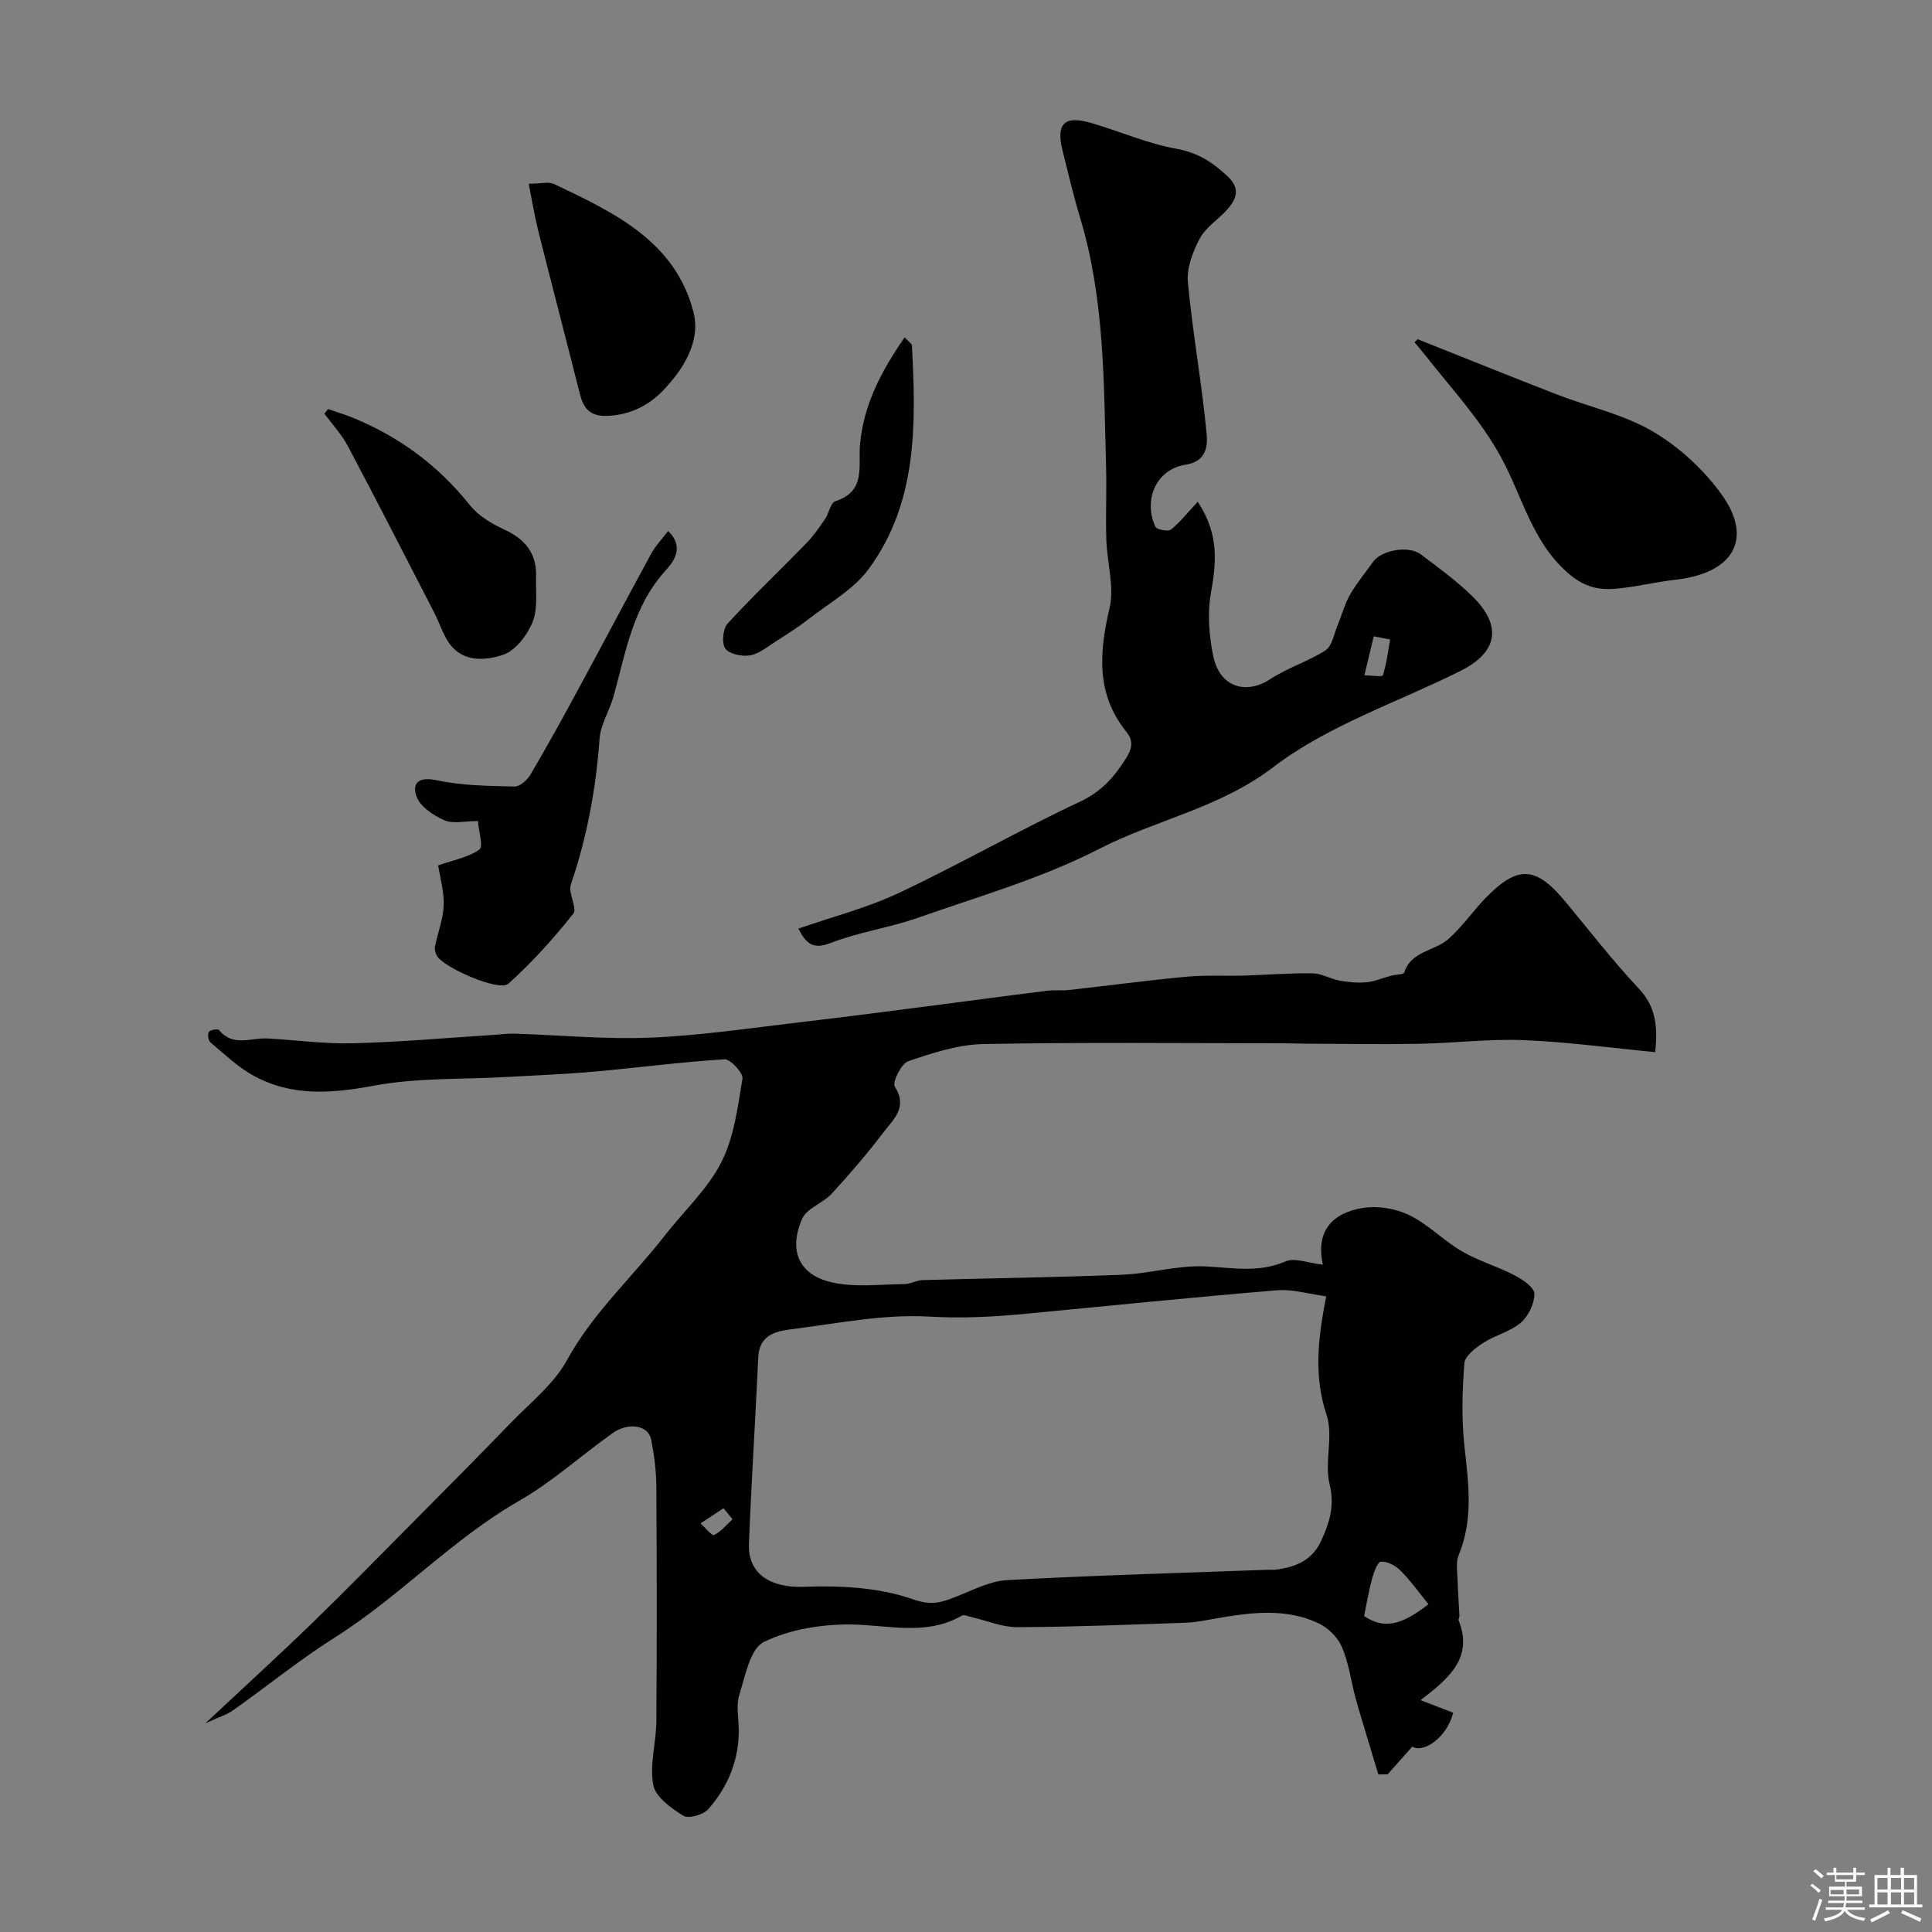
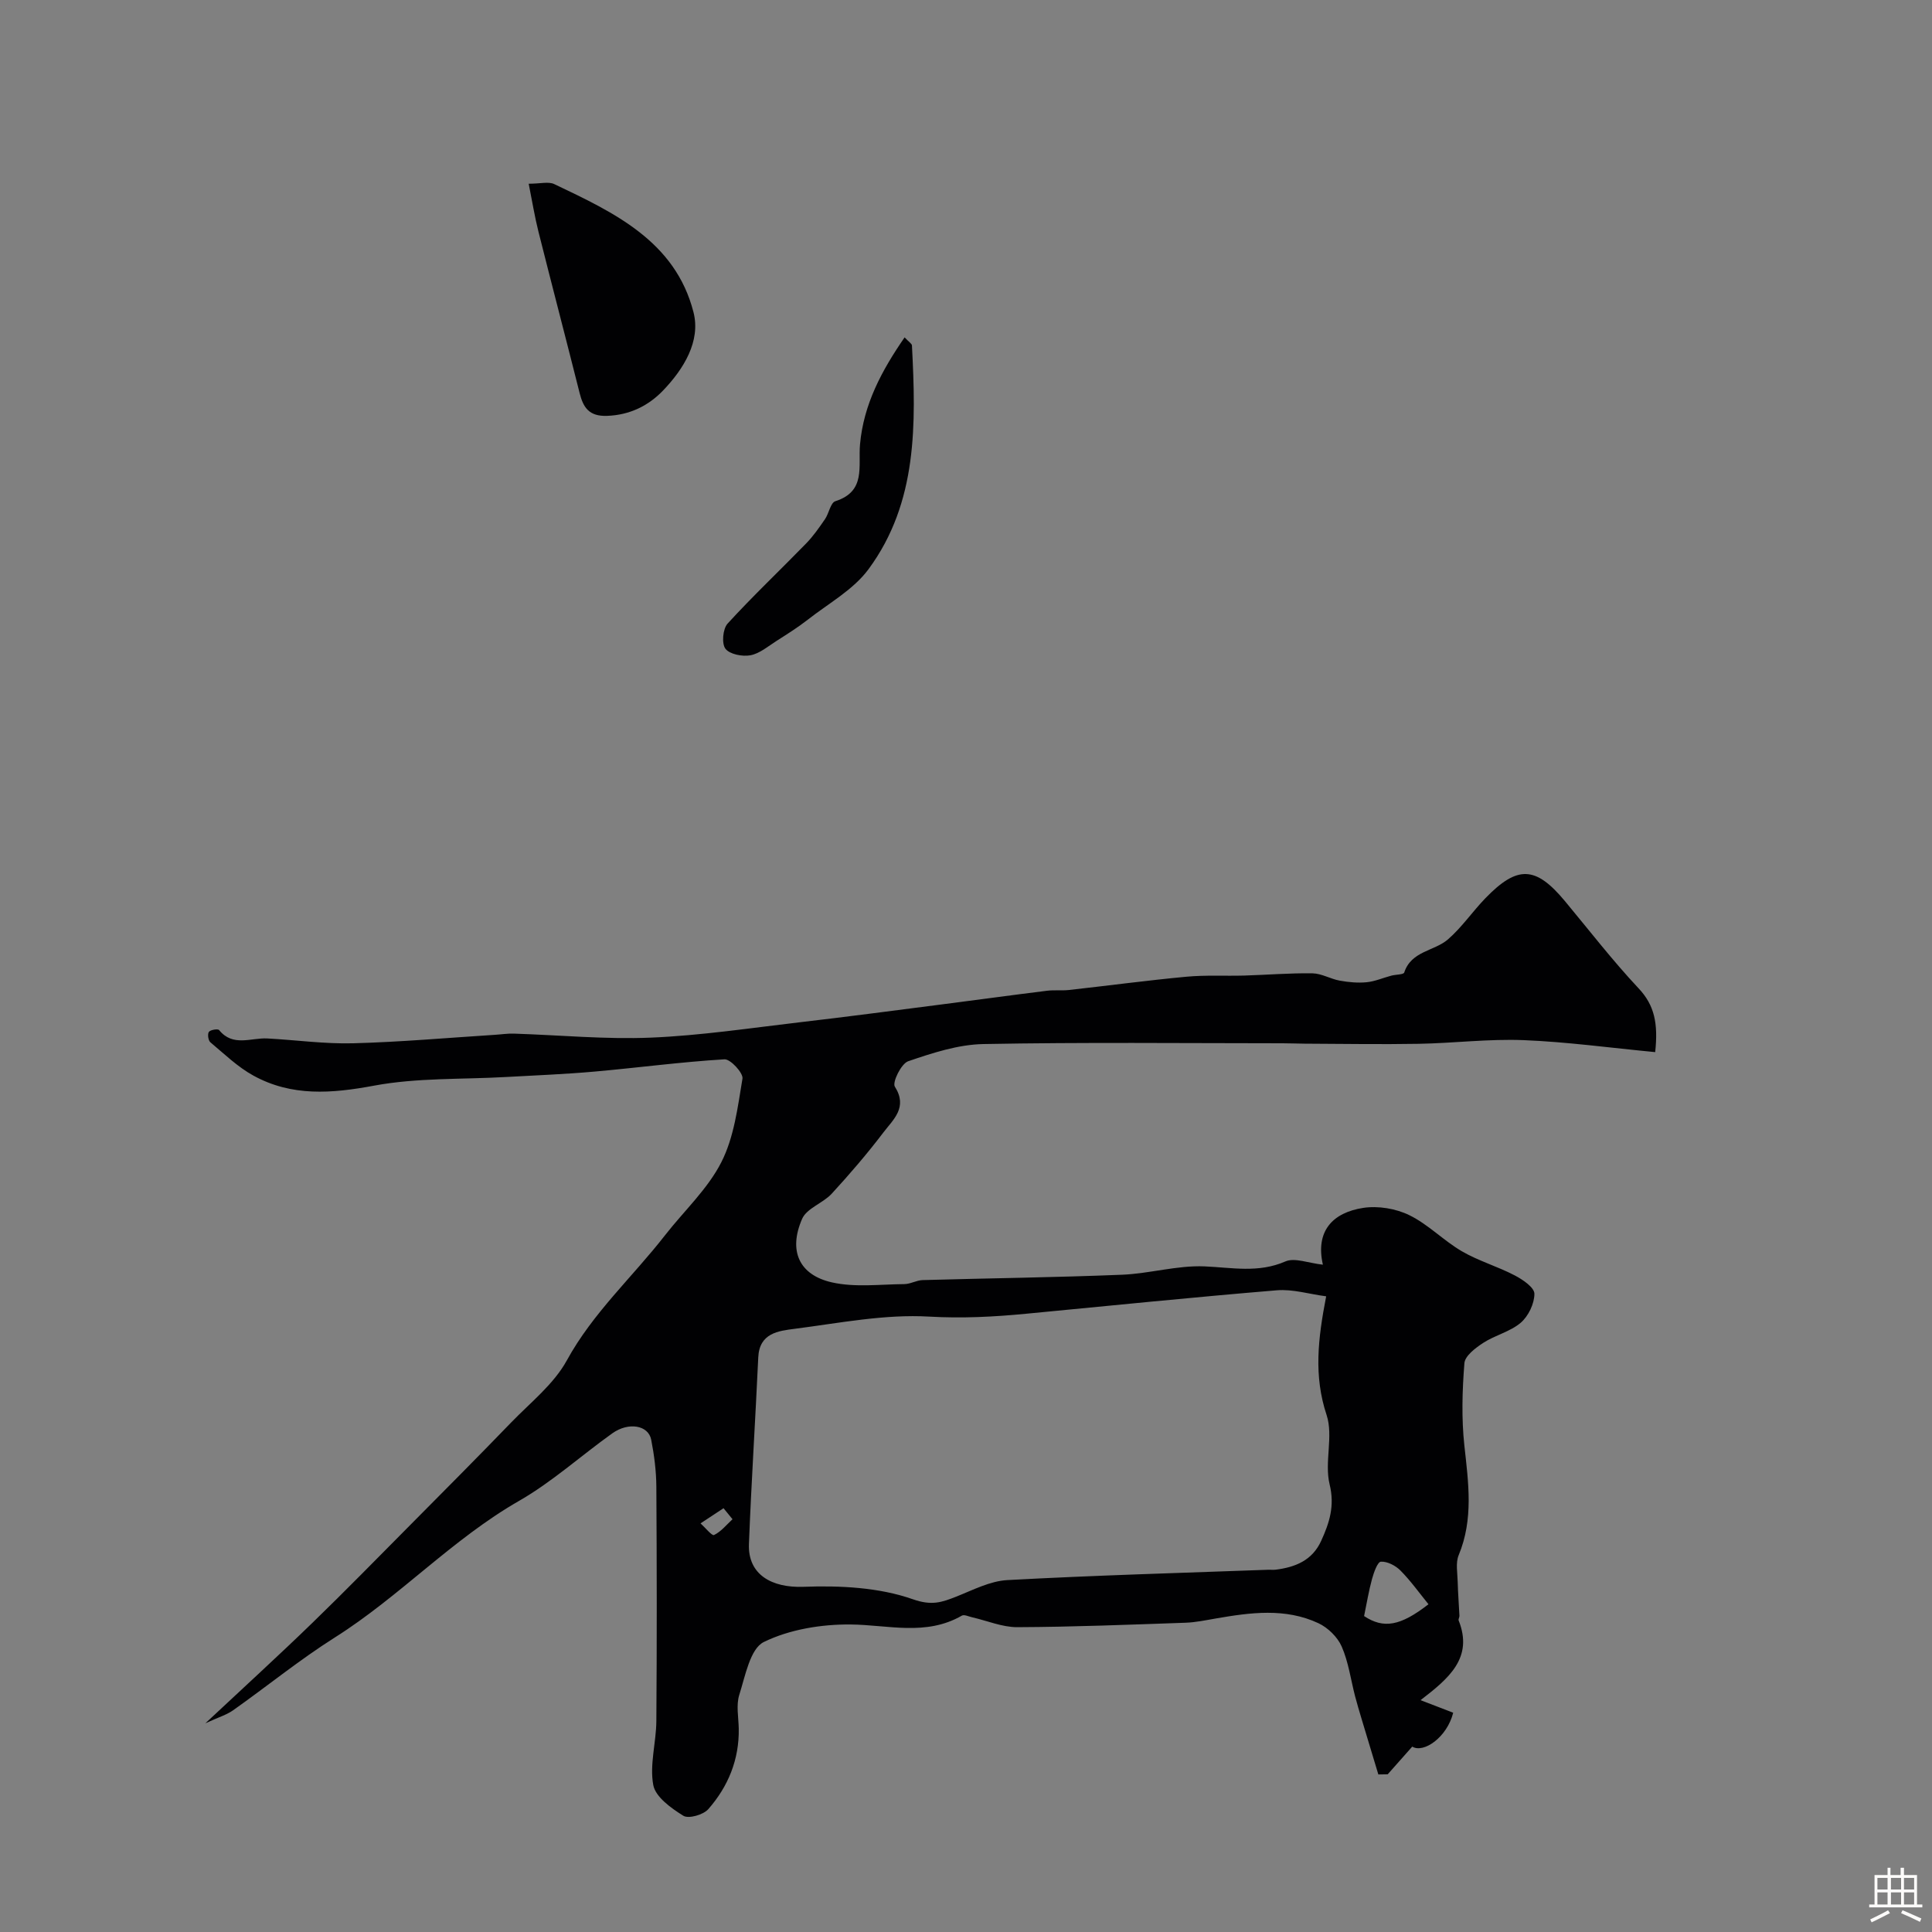
<svg xmlns="http://www.w3.org/2000/svg" enable-background="new 0 0 400 400" viewBox="0 0 400 400">
  <rect x="0" y="0" width="400" height="400" fill="#808080" stroke="none" />
-   <path d="m374.8 390.4.4-.4c.7.5 1.3 1 1.8 1.4l-.5.5c-.5-.6-1.1-1.1-1.7-1.5zm1 7.3-.6-.3c.5-1.4 1.1-2.8 1.5-4.3.2.1.4.2.6.3-.5 1.3-1 2.8-1.5 4.3zm-.4-10.3.5-.4c.4.3 1 .8 1.7 1.4l-.5.5c-.5-.5-1.1-1-1.7-1.5zm2.5.3h1.7v-1h.6v1h3.5v-1h.6v1h1.8v.5h-1.8v1.4h-2v1h3.2v2h-3.2v.9h3.3v.5h-3.4c0 .3-.1.6-.1.9h4v.5h-3.7c.7.9 1.9 1.5 3.8 1.7-.1.2-.2.4-.3.6-2.1-.4-3.5-1.1-4-2.1-.4 1-1.8 1.7-4 2.2-.1-.2-.2-.4-.3-.6 2.1-.4 3.4-1 3.8-1.8h-3.4v-.5h3.6c.1-.3.1-.6.2-.9h-3.3v-.5h3.4c0-.3 0-.6 0-.9h-3.2v-2h3.3v-1h-2.1v-1.4h-1.7v-.5zm1.1 3.5v1h2.7c0-.3 0-.4 0-.4 0-.1 0-.2 0-.2 0-.1 0-.2 0-.3h-2.7zm1.2-3v.9h3.5v-.9zm4.7 3h-2.6v.6.4h2.6z" fill="#fcfbfa" />
  <path d="m393.6 386.7h.6v1.5h2.7v6.1h1.1v.6h-11v-.6h1.1v-6.1h2.7v-1.5h.6v1.5h2.1v-1.5zm-2.7 8.8.4.6c-1.2.6-2.5 1.3-3.8 1.9-.1-.2-.2-.4-.3-.6 1.2-.6 2.5-1.2 3.7-1.9zm-2.2-6.7v2.4h2.1v-2.4zm0 3v2.5h2.1v-2.5zm2.8-3v2.4h2.1v-2.4zm0 3v2.5h2.1v-2.5zm6 6.1c-1.4-.7-2.7-1.3-3.9-1.8l.3-.6c1.5.6 2.7 1.2 3.9 1.7zm-1.2-9.1h-2.1v2.4h2.1zm-2.1 3v2.5h2.1v-2.5z" fill="#fcfbfa" />
  <g fill="#010103">
    <path d="m342.69 217.83c-9.32-.89-18.26-2.12-27.24-2.48-7.22-.29-14.48.63-21.73.76-7.87.14-15.75 0-23.63-.03-1.5-.01-3-.08-4.5-.08-20.66-.01-41.33-.23-61.99.16-5.23.1-10.54 1.84-15.57 3.56-1.44.49-3.33 4.37-2.76 5.26 2.73 4.29-.33 6.8-2.34 9.44-3.35 4.41-6.98 8.64-10.73 12.72-1.82 1.97-5.17 3.01-6.13 5.21-2.88 6.6-.64 11.63 6.2 13.16 4.78 1.07 9.96.39 14.96.35 1.26-.01 2.51-.79 3.78-.83 13.76-.39 27.54-.55 41.29-1.11 5.71-.23 11.43-1.97 17.09-1.73 5.68.24 11.12 1.42 16.73-1.02 1.93-.84 4.75.34 7.77.67-1.59-6.98 2.05-10.79 8.35-11.76 3.07-.47 6.76.14 9.55 1.51 3.91 1.91 7.08 5.26 10.87 7.47 3.45 2.01 7.4 3.14 10.95 5 1.66.86 4.07 2.5 4.07 3.8.01 2.04-1.25 4.65-2.83 6-2.18 1.86-5.29 2.56-7.75 4.16-1.6 1.04-3.79 2.69-3.91 4.21-.45 5.65-.62 11.42-.01 17.05.84 7.69 1.93 15.22-1.18 22.71-.66 1.6-.24 3.67-.2 5.53.06 2.34.25 4.68.36 7.02.01.32-.26.7-.16.96 3.09 7.76-2.07 12.02-7.89 16.5 2.79 1.07 4.79 1.84 6.76 2.6-1.28 5.1-6.12 8.45-8.48 7.02-1.77 1.99-3.42 3.86-5.08 5.73-.65.01-1.29.02-1.94.03-1.16-3.85-2.33-7.69-3.48-11.54-.46-1.55-.93-3.1-1.34-4.67-.89-3.44-1.36-7.06-2.77-10.28-.86-1.96-2.85-3.9-4.81-4.82-6.86-3.21-14.08-2.22-21.25-.98-2.09.36-4.19.81-6.29.88-11.6.4-23.2.87-34.8.92-3.12.01-6.25-1.34-9.37-2.05-.71-.16-1.64-.62-2.12-.34-7.45 4.29-15.27 1.9-23.07 1.83-6.04-.05-12.6 1.02-17.93 3.63-2.83 1.39-3.84 7.03-5.08 10.94-.67 2.12-.16 4.63-.11 6.96.12 6.41-2.18 12.01-6.31 16.71-1.03 1.17-4.08 2.04-5.17 1.36-2.51-1.56-5.77-3.89-6.22-6.37-.78-4.23.61-8.81.64-13.24.12-16.16.1-32.33 0-48.49-.02-3.26-.44-6.56-1.07-9.77-.59-2.99-4.68-3.7-8.04-1.31-6.48 4.62-12.47 10.07-19.33 14-13.84 7.94-24.68 19.78-38.09 28.25-7.3 4.61-14.03 10.1-21.09 15.09-1.37.97-3.07 1.46-5.75 2.7 8.08-7.56 15.21-14.06 22.14-20.78 6.88-6.67 13.58-13.53 20.33-20.33 6.97-7.02 13.94-14.03 20.82-21.15 4.02-4.16 8.85-7.95 11.55-12.88 5.39-9.84 13.58-17.24 20.31-25.88 3.92-5.04 8.83-9.56 11.67-15.14 2.65-5.19 3.4-11.43 4.38-17.31.19-1.16-2.49-4.07-3.72-4-8.98.54-17.92 1.74-26.9 2.54-6.08.54-12.19.78-18.29 1.12-9.13.52-18.43.13-27.35 1.79-8.79 1.64-17.06 2.29-25-2.08-3.26-1.79-6.03-4.49-8.91-6.9-.44-.37-.62-1.71-.3-2.15s1.87-.67 2.11-.38c2.87 3.55 6.6 1.56 9.99 1.74 5.94.32 11.88 1.16 17.8 1 9.76-.26 19.51-1.13 29.27-1.75 1.32-.08 2.64-.29 3.95-.25 9.47.3 18.96 1.22 28.4.83 10.3-.43 20.56-1.98 30.82-3.18 9.74-1.13 19.46-2.42 29.19-3.67 7.34-.94 14.67-1.95 22.02-2.86 1.48-.18 3 .01 4.49-.15 8.11-.9 16.21-1.99 24.34-2.75 3.96-.37 7.98-.13 11.97-.24 4.72-.14 9.44-.54 14.15-.46 1.88.03 3.72 1.17 5.63 1.51 1.83.33 3.74.51 5.58.33 1.72-.17 3.39-.91 5.09-1.36.92-.25 2.53-.2 2.68-.65 1.46-4.47 6.2-4.41 9.03-6.84 2.89-2.5 5.09-5.77 7.77-8.54 6.64-6.86 10.41-6.68 16.45.57 5.04 6.06 9.87 12.32 15.25 18.06 3.33 3.52 4.09 7.31 3.46 13.23zm-68.12 50.56c-3.51-.46-6.91-1.52-10.2-1.25-17.34 1.44-34.65 3.2-51.96 4.86-6.66.64-13.21.98-20.01.59-9.2-.54-18.58 1.33-27.83 2.52-3.4.44-7.35.86-7.58 5.92-.59 12.88-1.43 25.75-1.93 38.63-.25 6.39 4.77 9.11 11.28 8.87 7.57-.28 15.64.11 22.66 2.58 3.91 1.37 5.97.64 8.97-.54 3.46-1.37 7.01-3.24 10.6-3.43 17.99-.98 36.01-1.48 54.02-2.14.5-.02 1.01.05 1.5-.01 4.08-.51 7.6-1.91 9.45-5.98 1.7-3.74 2.84-7.21 1.74-11.7-1.11-4.57.82-9.98-.62-14.34-2.69-8.1-1.8-15.76-.09-24.58zm21.18 63.75c-1.91-2.35-3.68-4.84-5.8-6.98-1.01-1.02-2.72-1.91-4.05-1.83-.7.04-1.47 2.25-1.84 3.59-.68 2.48-1.09 5.03-1.64 7.67 4.04 2.67 7.51 2.08 13.33-2.45zm-144.09-17.6c-.62-.76-1.24-1.52-1.86-2.28-1.59 1.05-3.17 2.09-4.76 3.14.96.86 2.36 2.62 2.79 2.41 1.46-.7 2.58-2.12 3.83-3.27z" />
-     <path d="m247.98 103.88c4.57 6.93 3.79 12.84 2.7 19.08-.71 4.06-.35 8.5.45 12.6 1.37 7.11 7.16 8.12 11.76 5.11 3.74-2.45 7.88-3.69 11.5-5.99 1.44-.92 1.82-3.54 2.61-5.41.86-2.05 1.42-4.26 2.52-6.17 1.37-2.39 3.17-4.53 4.77-6.79 1.71-2.41 7.34-3.44 9.85-1.55 3.67 2.76 7.41 5.48 10.68 8.68 6.25 6.11 5.3 11.59-2.41 15.45-13.03 6.52-27.41 11.25-38.78 19.93-11.15 8.52-24.3 10.88-36.1 16.95-11.77 6.05-24.77 9.78-37.34 14.2-5.96 2.1-12.36 2.99-18.23 5.27-3.66 1.42-5.08.1-6.66-2.98 6.97-2.43 14.21-4.28 20.85-7.41 12.65-5.96 24.81-12.95 37.47-18.88 4.44-2.08 7.06-5.09 9.5-8.95 1.32-2.09 1.57-3.66.07-5.52-6.31-7.85-5.61-16.39-3.47-25.59 1.03-4.45-.52-9.46-.67-14.23-.16-5.01.09-10.04-.05-15.05-.47-17.26-.28-34.59-5.33-51.39-1.4-4.65-2.52-9.39-3.69-14.11-1.37-5.53.37-7.28 5.89-5.68 5.92 1.71 11.66 4.27 17.68 5.35 4.39.79 7.42 2.74 10.52 5.61 2.72 2.53 2.02 4.61.17 6.79-1.83 2.15-4.52 3.74-5.81 6.13-1.47 2.73-2.76 6.15-2.49 9.12.98 10.48 2.89 20.88 3.88 31.36.22 2.33.1 5.72-4.39 6.41-6.01.93-8.77 7.19-6.23 12.83.27.61 2.64 1.06 3.25.58 1.88-1.51 3.41-3.49 5.53-5.75zm39.83 28.52c-1.13-.22-2.26-.43-3.39-.65-.65 2.69-1.29 5.37-1.94 8.06 1.33.02 3.71.39 3.83.01.77-2.38 1.05-4.93 1.5-7.42z" />
-     <path d="m293.5 70.23c9.61 3.82 19.2 7.7 28.84 11.44 6.65 2.58 13.88 4.13 19.92 7.7 5.47 3.23 10.58 7.95 14.27 13.13 6.51 9.16 2.25 16.2-9.61 17.52-4.15.46-8.23 1.51-12.39 1.87-3.7.33-6.71-.42-10.02-3.35-7.43-6.57-9.4-16.01-13.81-24.01-4.3-7.79-10.11-13.97-15.42-20.74-.78-.99-1.61-1.95-2.42-2.92.23-.2.43-.42.64-.64z" />
-     <path d="m138.32 109.94c3.51 3.35 1.09 6.41-.51 8.17-6.82 7.49-8.25 16.99-10.8 26.13-.83 2.95-2.67 5.76-2.88 8.72-.74 10.33-2.59 20.36-5.94 30.17-.61 1.78 1.4 4.92.49 6.06-4.1 5.15-8.55 10.1-13.45 14.49-1.9 1.7-13.54-3.41-14.8-5.84-.29-.56-.49-1.31-.37-1.9.57-2.84 1.7-5.65 1.8-8.5.1-2.86-.76-5.77-1.14-8.27 3.3-1.16 6.32-1.68 8.54-3.29.84-.61-.15-3.74-.31-5.89-2.71 0-5.13.63-6.94-.16-2.26-.99-4.96-2.78-5.75-4.87-1.03-2.73.33-4.24 4.15-3.42 5.23 1.13 10.73 1.17 16.12 1.3 1.11.03 2.66-1.37 3.33-2.52 3.45-5.87 6.74-11.84 9.98-17.83 5.02-9.27 9.93-18.59 14.98-27.84.91-1.67 2.28-3.09 3.5-4.71z" />
    <path d="m109.46 38.04c2.43 0 4.12-.49 5.3.08 12.34 5.87 25.05 11.8 28.82 26.52 1.54 6.01-2.05 11.77-6.28 16.19-3.01 3.15-6.9 5.11-11.64 5.27-3.69.12-4.9-1.7-5.66-4.74-2.8-11.14-5.72-22.26-8.52-33.4-.78-3.09-1.28-6.23-2.02-9.92z" />
-     <path d="m67.93 84.7c1.65.57 3.32 1.07 4.94 1.72 9.74 3.94 17.87 9.95 24.46 18.22 1.75 2.2 4.53 3.82 7.15 5.03 4.28 1.99 6.65 4.93 6.51 9.68-.1 3.18.41 6.67-.73 9.46-1.11 2.72-3.56 5.92-6.13 6.77-3.5 1.15-8.09 1.62-10.96-2.18-1.43-1.9-2.13-4.34-3.24-6.5-5.94-11.54-11.85-23.1-17.92-34.56-1.28-2.41-3.21-4.47-4.84-6.69.26-.31.51-.63.76-.95z" />
    <path d="m187.29 69.85c.88.95 1.5 1.3 1.52 1.68.83 16.18 1.22 32.45-8.98 46.3-3.14 4.27-8.28 7.09-12.59 10.47-2.05 1.6-4.27 2.99-6.46 4.39-1.75 1.11-3.49 2.62-5.42 2.98-1.66.31-4.3-.21-5.17-1.36-.81-1.08-.54-4.11.45-5.2 5.22-5.71 10.86-11.04 16.27-16.6 1.47-1.51 2.7-3.29 3.9-5.03.82-1.2 1.14-3.39 2.14-3.71 6.41-2.05 4.69-7.23 5.11-11.79.74-8.25 4.48-15.26 9.23-22.13z" />
  </g>
</svg>